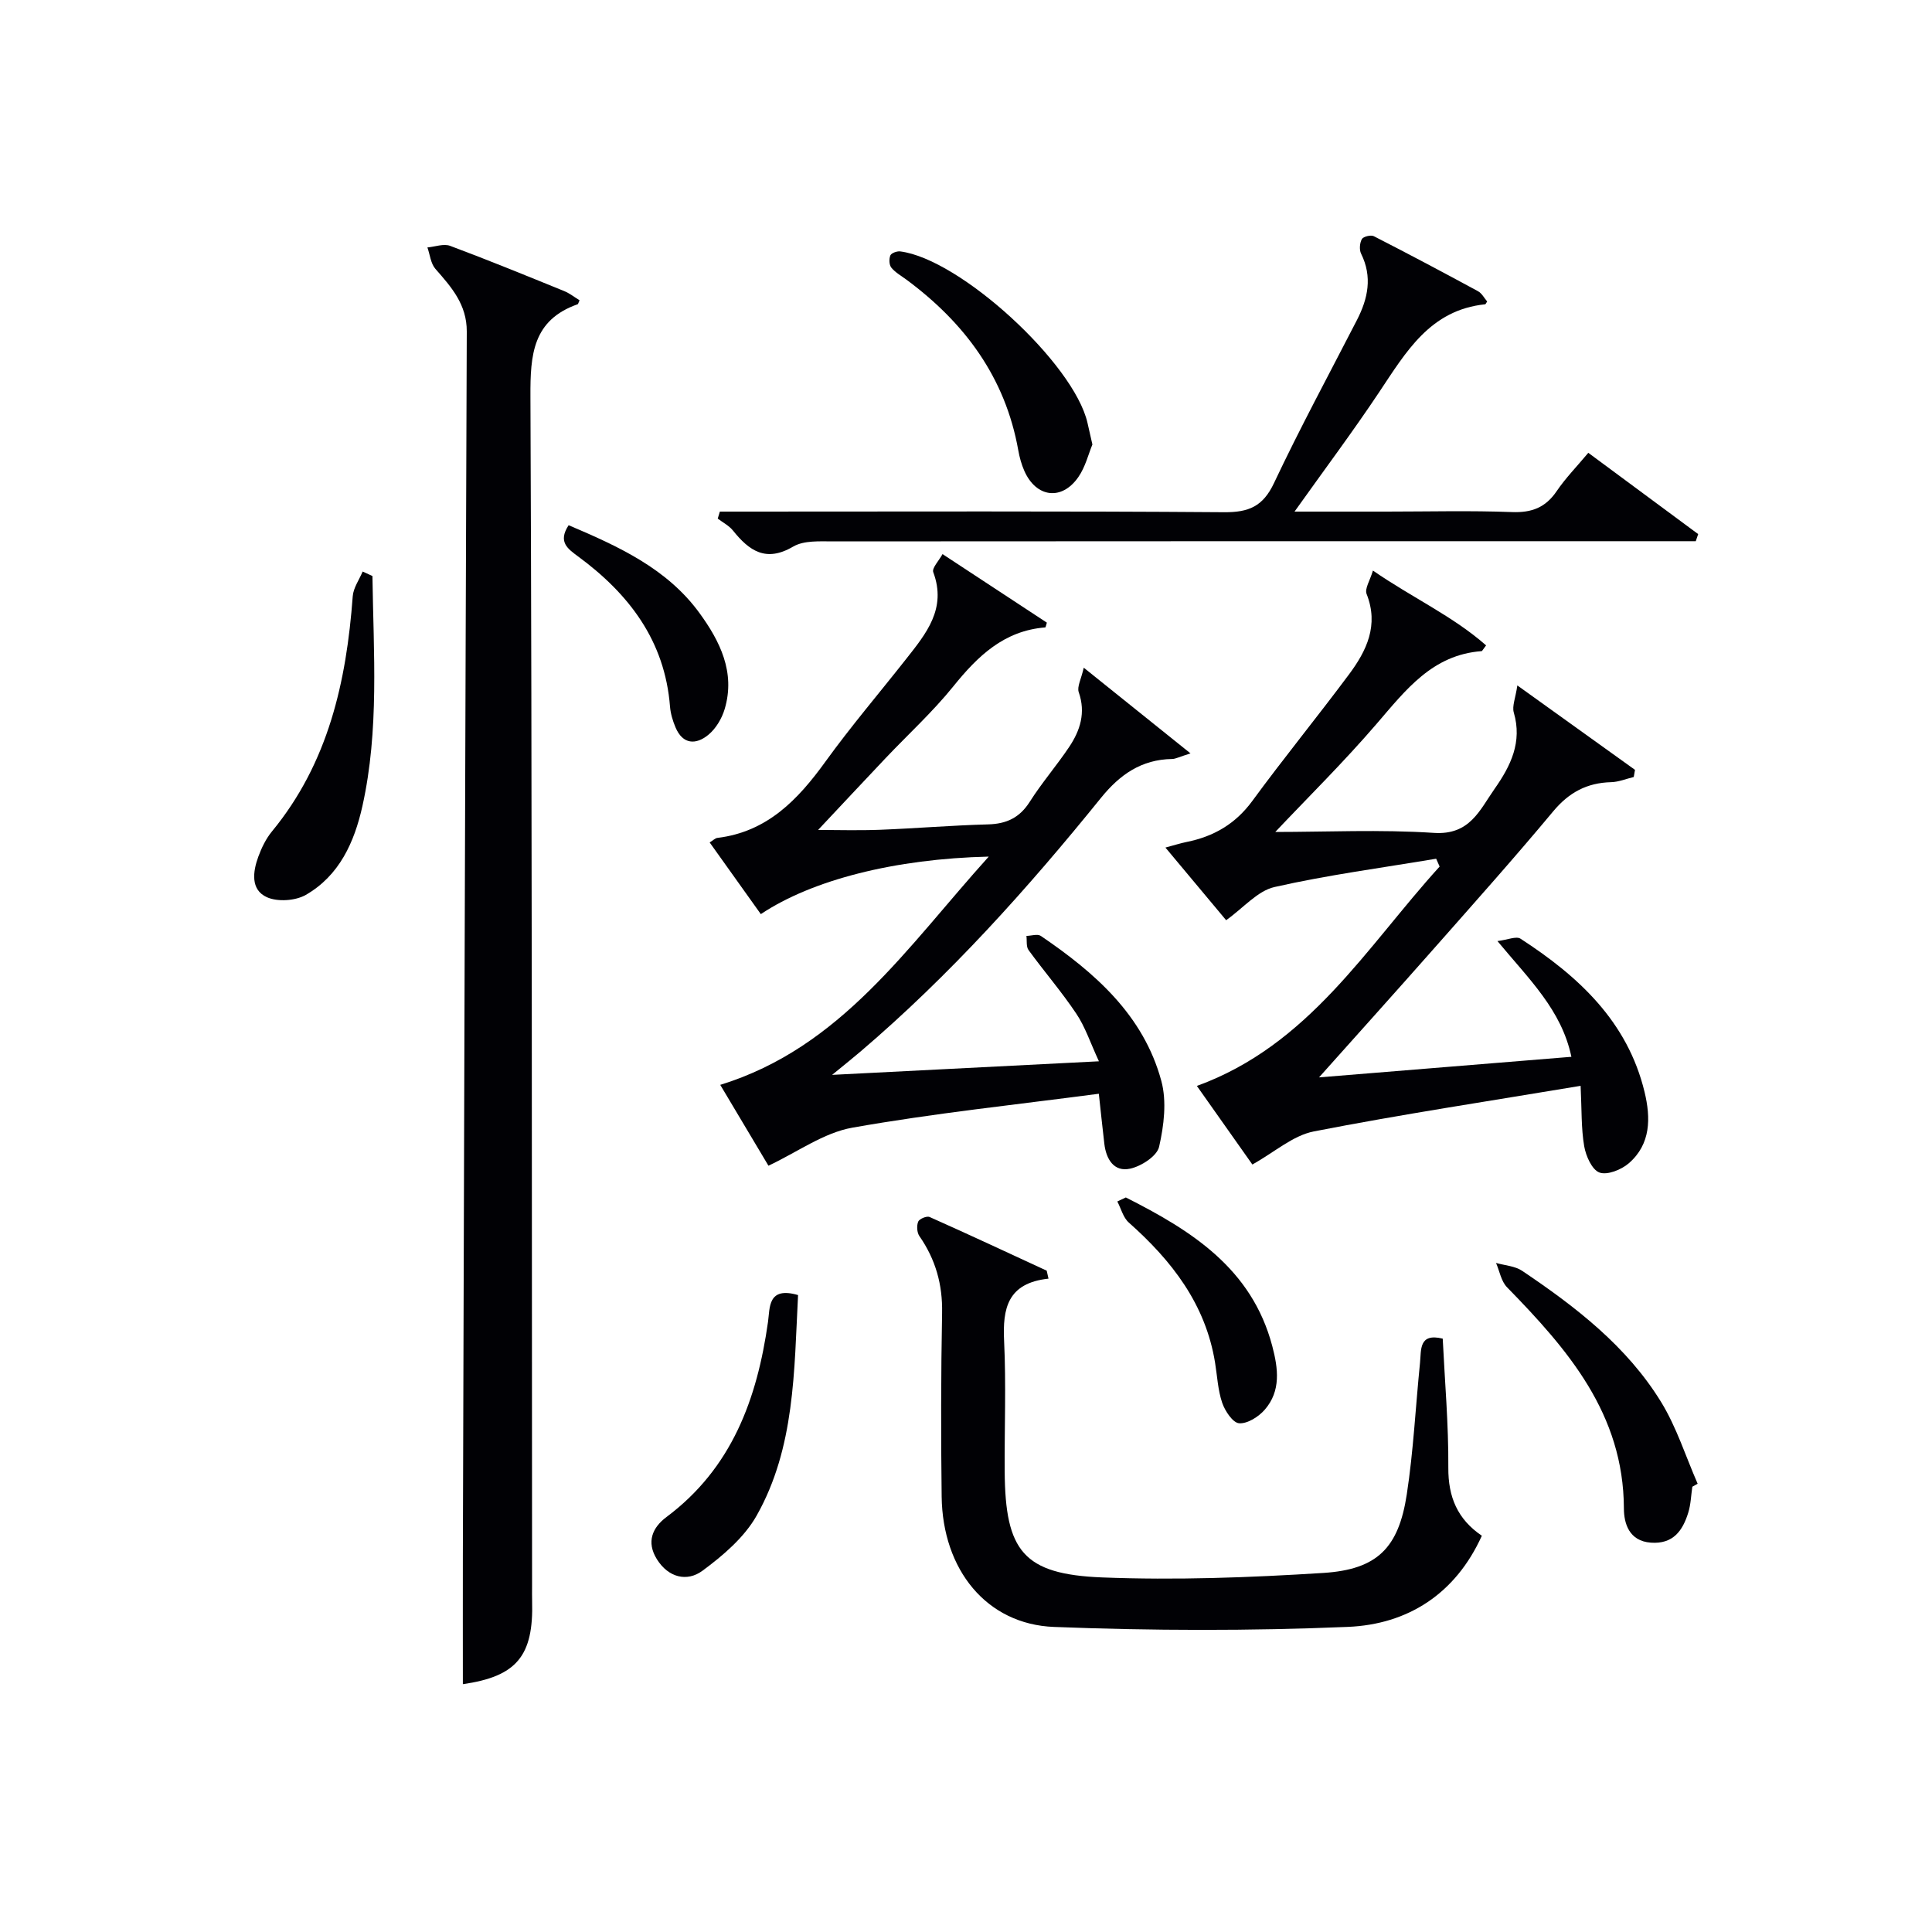
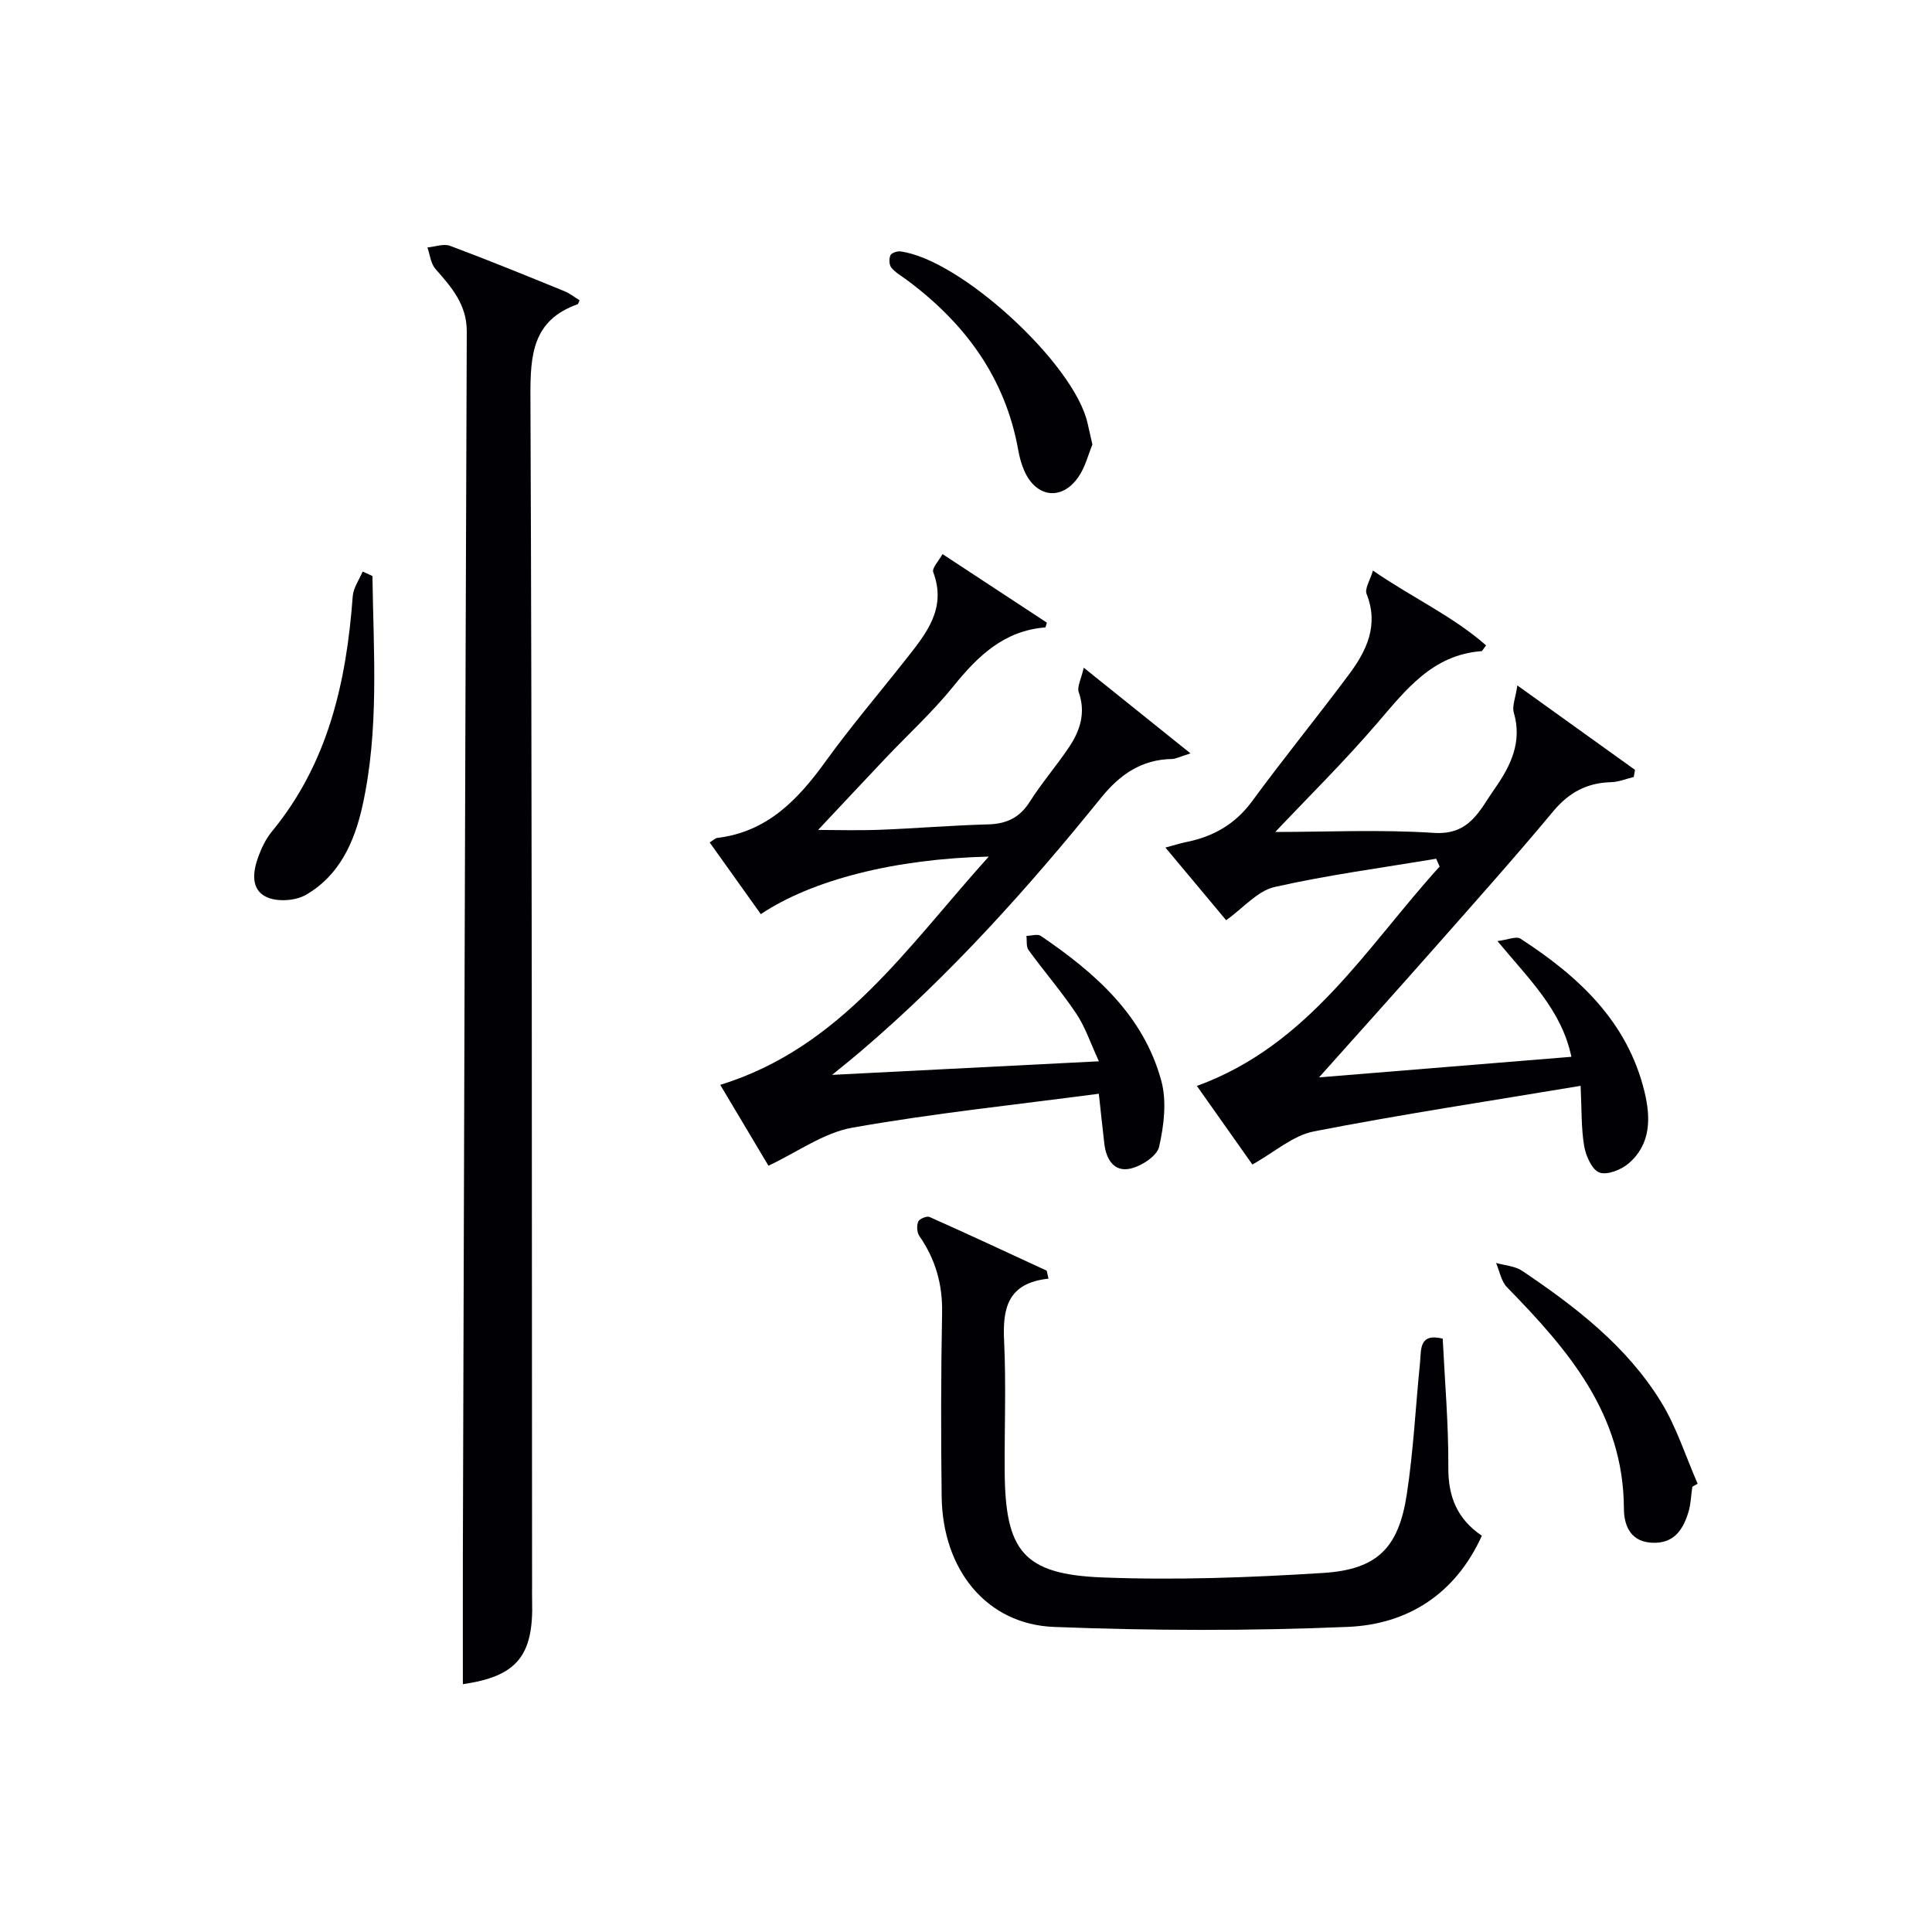
<svg xmlns="http://www.w3.org/2000/svg" enable-background="new 0 0 400 400" viewBox="0 0 400 400">
  <g fill="#010105">
    <path d="m95.83 348.69c0-8.85-.02-17.78 0-26.71.25-84.45.49-168.9.81-253.35.02-5.58-3.17-9.18-6.5-12.97-.97-1.11-1.12-2.94-1.65-4.43 1.58-.14 3.36-.83 4.7-.33 7.93 2.96 15.77 6.17 23.61 9.36 1.15.47 2.16 1.28 3.19 1.91-.25.53-.28.78-.39.82-9.31 3.28-9.82 10.44-9.78 19.06.34 82.14.29 164.28.34 246.42 0 1-.02 2 .01 3 .33 11.45-3.26 15.62-14.34 17.22z" />
    <path d="m204.71 177.35c-19.44.45-36.59 4.83-47.19 11.91-3.51-4.91-7.02-9.84-10.59-14.84.75-.46 1.14-.89 1.59-.94 10.32-1.25 16.67-7.89 22.39-15.81 5.26-7.28 11.11-14.14 16.67-21.2 4.15-5.27 8.47-10.44 5.64-18.01-.31-.84 1.16-2.35 1.92-3.74 7.52 4.94 14.58 9.58 21.6 14.19-.16.47-.23.98-.34.99-8.53.68-13.96 5.92-19.03 12.21-4.28 5.3-9.36 9.94-14.06 14.9s-9.36 9.96-13.93 14.82c3.77 0 8.27.14 12.75-.03 7.48-.29 14.95-.92 22.43-1.12 3.82-.1 6.54-1.37 8.64-4.68 2.49-3.93 5.57-7.48 8.16-11.35 2.28-3.41 3.47-7.09 1.98-11.34-.39-1.12.51-2.7 1.04-5.07 7.7 6.18 14.41 11.57 22.1 17.74-2.35.73-3.07 1.15-3.81 1.16-6.34.1-10.82 3.22-14.73 8.06-15.2 18.8-31.32 36.77-49.77 52.5-1.51 1.29-3.07 2.53-5.89 4.84 18.96-.97 36.51-1.86 55.24-2.81-1.77-3.81-2.83-7.11-4.69-9.87-3.04-4.55-6.65-8.72-9.88-13.16-.52-.71-.31-1.94-.44-2.93 1.01-.02 2.3-.46 2.98 0 11.19 7.61 21.26 16.4 24.95 30.02 1.15 4.24.54 9.25-.46 13.64-.44 1.93-3.69 4.03-6 4.53-3.35.73-4.97-1.97-5.34-5.16-.4-3.43-.76-6.86-1.14-10.35-17.17 2.27-34.2 4.04-51.02 7.02-5.95 1.05-11.38 5.06-17.38 7.88-3.14-5.27-6.54-10.97-9.98-16.74 25.07-7.75 38.64-28.48 55.59-47.26z" />
    <path d="m314.15 141.91c9.08 6.52 16.72 12 24.36 17.48-.09.49-.17.99-.26 1.48-1.56.37-3.11 1.03-4.68 1.07-4.99.13-8.72 2.11-11.98 6.02-7.99 9.59-16.31 18.91-24.57 28.27s-16.61 18.63-23.93 26.83c15.38-1.25 33.56-2.74 52.25-4.26-2.05-9.7-8.68-15.96-15.31-23.96 2.11-.26 3.9-1.07 4.78-.49 11.98 7.77 22.16 17.13 25.68 31.74 1.29 5.36 1.32 10.78-3.26 14.75-1.54 1.34-4.46 2.51-6.08 1.92-1.55-.57-2.81-3.42-3.16-5.45-.63-3.68-.5-7.49-.74-12.5-19.03 3.18-37.21 5.92-55.24 9.44-4.31.84-8.11 4.28-12.72 6.85-3.66-5.18-7.53-10.66-11.49-16.27 23.26-8.45 35.09-28.73 50.26-45.42-.24-.54-.48-1.08-.72-1.62-11.18 1.88-22.44 3.36-33.47 5.86-3.52.8-6.42 4.31-10.01 6.87-3.76-4.5-7.98-9.55-12.57-15.04 1.77-.47 3.09-.9 4.43-1.17 5.58-1.13 10.07-3.73 13.55-8.47 6.49-8.86 13.45-17.38 20.01-26.19 3.66-4.91 6.23-10.2 3.66-16.68-.43-1.08.7-2.77 1.31-4.84 8.18 5.64 16.56 9.44 23.43 15.49-.73.95-.81 1.18-.92 1.19-10.2.75-15.7 8.03-21.71 15.01-6.9 8.03-14.47 15.49-21.02 22.43 10.5 0 21.72-.54 32.85.19 7.42.49 9.45-4.68 12.56-9.12 3.33-4.74 5.77-9.68 3.97-15.81-.38-1.33.37-3.01.74-5.6z" />
    <path d="m217.08 264.73c-8.49.91-9.52 6.17-9.19 12.93.43 8.98.06 17.99.12 26.99.11 16.48 3.87 21.29 20.18 21.94 15.23.6 30.56.03 45.78-.93 11.2-.71 15.6-5.2 17.29-16.27 1.38-9.01 1.82-18.17 2.74-27.25.27-2.65-.29-6.21 4.7-4.99.43 8.86 1.22 17.8 1.16 26.73-.04 6.08 1.91 10.66 6.94 14.08-5.46 12.06-15.34 18.35-27.74 18.87-20.25.85-40.58.8-60.83.01-14-.54-23.08-11.87-23.27-26.99-.16-12.66-.15-25.33.09-37.99.12-5.92-1.35-11.12-4.7-15.94-.51-.74-.59-2.14-.25-2.99.23-.58 1.78-1.22 2.35-.97 8.13 3.62 16.19 7.39 24.26 11.12.14.56.26 1.11.37 1.65z" />
-     <path d="m307.9 62.42c-.23.33-.31.57-.41.58-11.42 1.17-16.42 9.92-21.98 18.24-5.41 8.11-11.26 15.93-17.49 24.68h19.06c8.66 0 17.33-.23 25.98.1 4.08.15 6.93-.94 9.23-4.33 1.84-2.71 4.17-5.09 6.55-7.94 7.77 5.75 15.26 11.29 22.75 16.83-.17.49-.34.98-.5 1.47-1.9 0-3.8 0-5.71 0-57.62 0-115.24-.01-172.87.04-2.79 0-6.06-.23-8.28 1.07-5.66 3.32-9.11.88-12.48-3.32-.81-1.01-2.09-1.66-3.15-2.47.15-.48.29-.97.44-1.45h4.97c33.14 0 66.28-.12 99.42.13 5.12.04 8.06-1.21 10.33-6.02 5.38-11.4 11.39-22.51 17.16-33.73 2.31-4.48 3.26-8.97.88-13.78-.4-.82-.29-2.21.16-3.02.29-.52 1.86-.91 2.47-.6 7.24 3.7 14.42 7.51 21.57 11.39.82.45 1.31 1.44 1.9 2.13z" />
    <path d="m350.38 307.81c-.27 1.79-.31 3.65-.84 5.35-1.15 3.75-3.14 6.57-7.75 6.23-4.54-.33-5.57-4.03-5.58-7.07-.06-19.61-11.61-32.92-24.2-45.81-1.21-1.24-1.54-3.33-2.27-5.03 1.82.52 3.93.63 5.42 1.64 11.08 7.46 21.67 15.61 28.76 27.16 3.2 5.22 5.08 11.25 7.56 16.91-.37.22-.74.42-1.1.62z" />
    <path d="m77.11 119.26c.22 15.92 1.43 31.88-2.08 47.65-1.67 7.49-4.79 14.39-11.72 18.37-2.15 1.23-5.85 1.48-8.07.47-3.39-1.54-2.9-5.27-1.76-8.38.68-1.85 1.59-3.74 2.84-5.25 11.65-14.16 15.4-30.96 16.71-48.67.13-1.75 1.34-3.41 2.05-5.12.67.32 1.35.62 2.03.93z" />
    <path d="m226.17 92.03c-.82 1.96-1.45 4.64-2.91 6.74-3.43 4.95-8.73 4.26-11.18-1.27-.6-1.35-1-2.83-1.26-4.29-2.69-15.09-11.11-26.4-23.18-35.33-1.07-.79-2.29-1.47-3.1-2.47-.46-.57-.5-1.81-.2-2.53.21-.49 1.36-.91 2.03-.83 12.4 1.55 35.95 23.15 38.78 35.49.29 1.29.58 2.58 1.02 4.49z" />
-     <path d="m165.23 268.13c-.82 15.74-.63 31.57-8.57 45.65-2.55 4.52-6.96 8.28-11.23 11.43-3.17 2.34-7.04 1.44-9.43-2.39-2.23-3.58-.92-6.57 1.99-8.74 13.54-10.12 18.76-24.44 21.02-40.41.41-2.91-.09-7.38 6.22-5.54z" />
-     <path d="m233.09 247.92c13.55 6.84 26.08 14.69 30.32 30.77 1.22 4.63 1.84 9.28-1.57 13.19-1.28 1.46-3.58 2.92-5.3 2.79-1.3-.1-2.92-2.54-3.5-4.24-.89-2.62-1.02-5.5-1.47-8.28-1.96-12.15-8.97-21.14-17.87-29.04-1.16-1.03-1.6-2.89-2.37-4.36.59-.28 1.17-.56 1.76-.83z" />
-     <path d="m117.73 108.74c10.36 4.4 20.37 8.97 27.08 18.17 4.24 5.82 7.49 12.29 5.23 19.88-.58 1.96-1.82 4.06-3.38 5.34-2.54 2.1-5.29 2.05-6.8-1.53-.57-1.35-1.02-2.84-1.14-4.29-1.06-13.66-8.51-23.38-19.12-31.17-2.05-1.52-4.14-2.96-1.87-6.4z" />
  </g>
</svg>